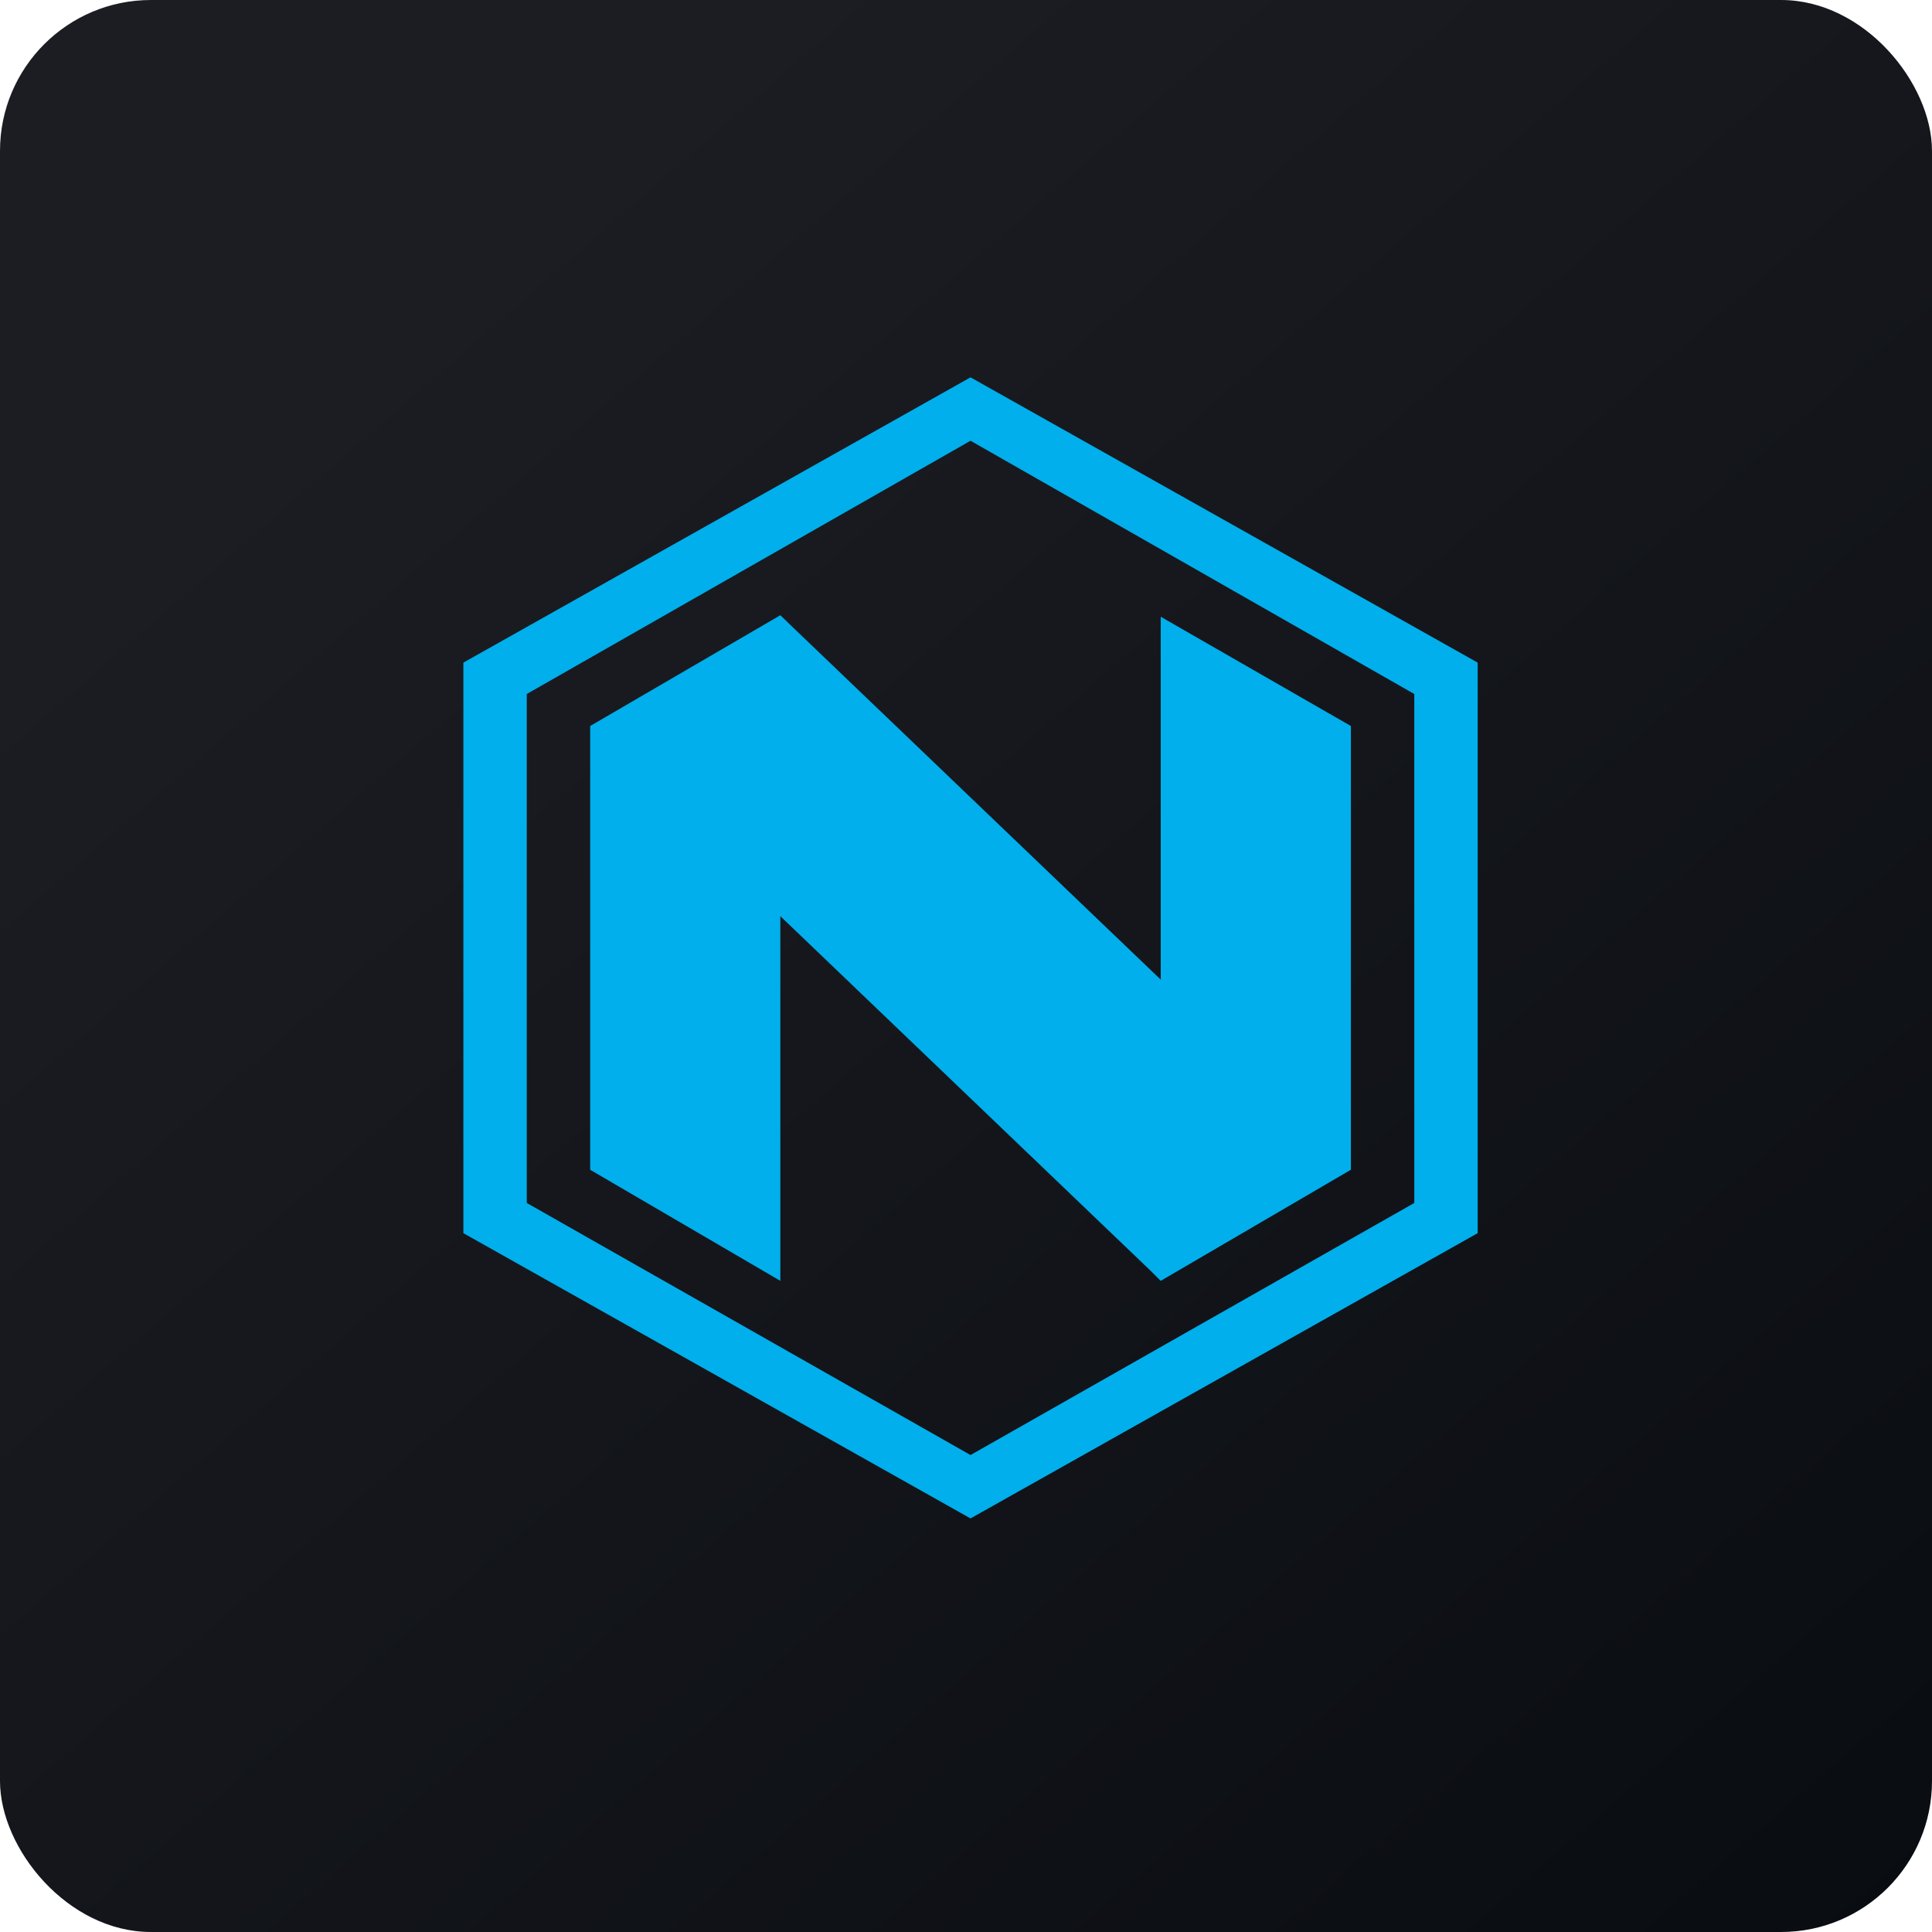
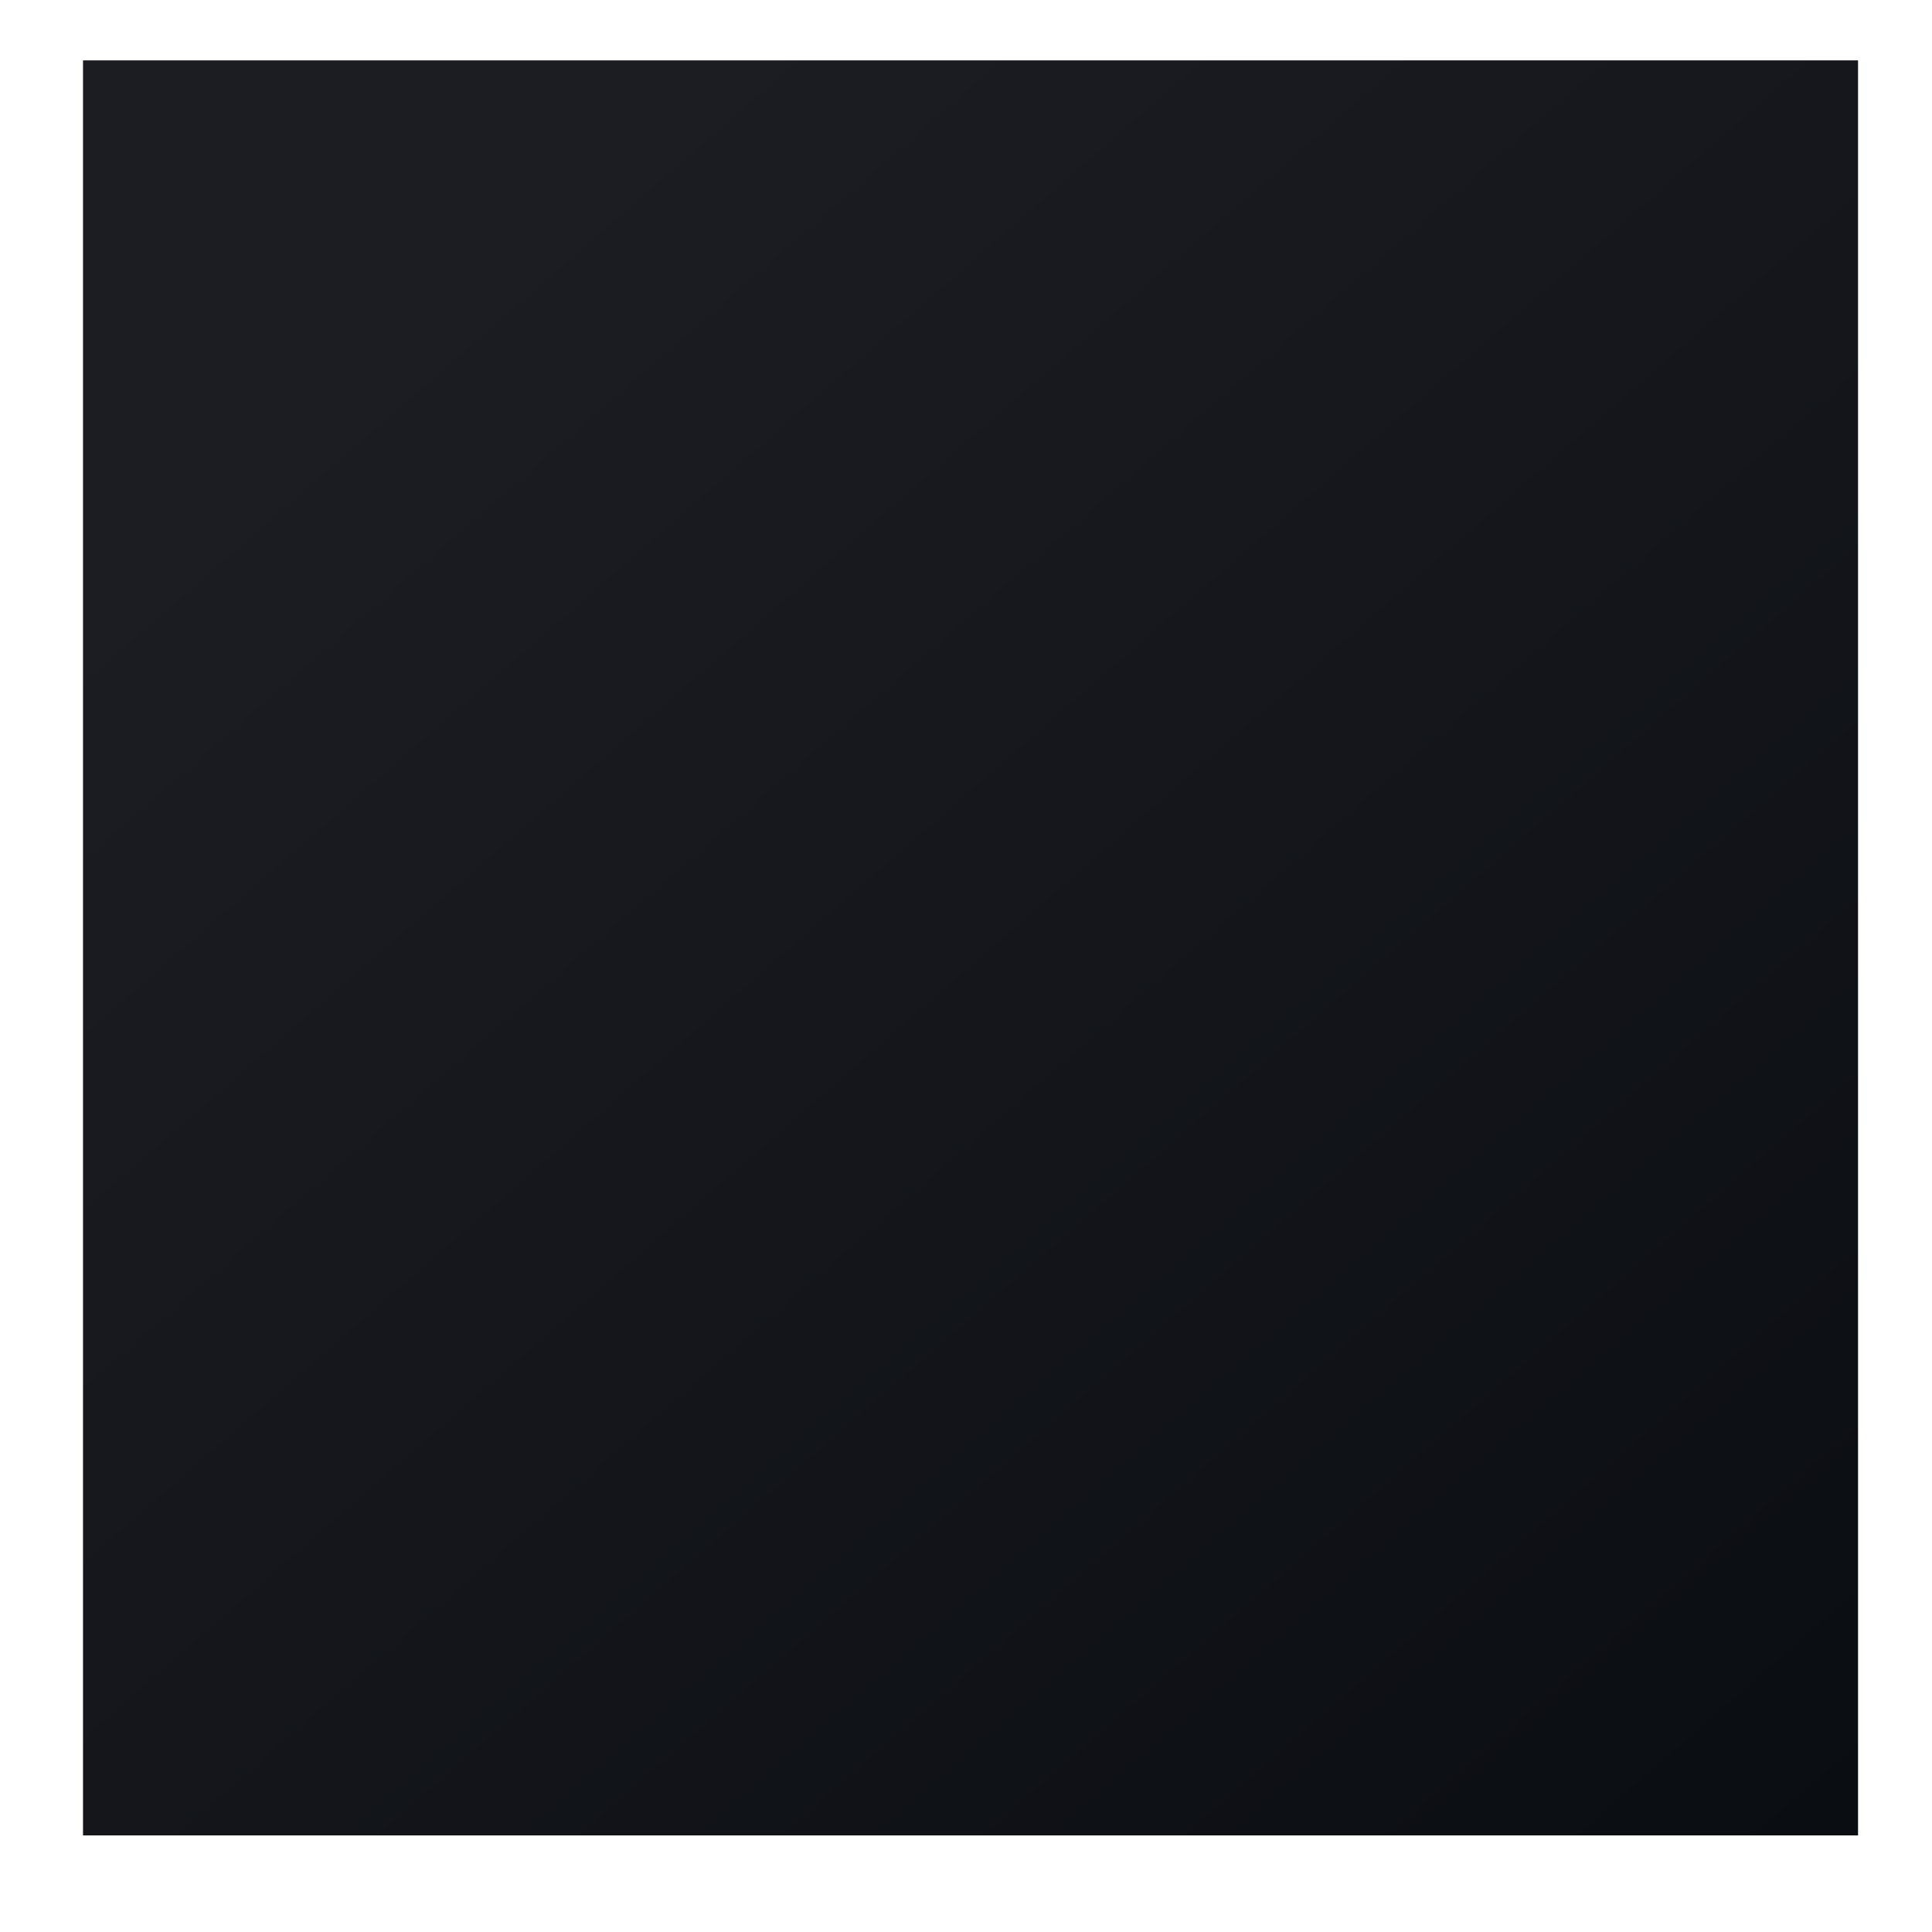
<svg xmlns="http://www.w3.org/2000/svg" width="64" height="64" viewBox="0 0 64 64">
-   <rect x="0" y="0" width="64" height="64" rx="5" ry="5" fill="url(#fb100)" />
  <path fill="url(#fb100)" d="M 2.75,2 L 61.55,2 L 61.55,60.80 L 2.75,60.80 L 2.75,2" />
-   <path d="M 19.55,24.05 L 19.55,38.75 L 25.85,42.43 L 25.85,30.35 L 38.13,42.11 L 38.45,42.43 L 44.75,38.75 L 44.75,24.05 L 38.45,20.43 L 38.45,32.45 L 26.17,20.69 L 25.85,20.38 L 19.55,24.05 M 32.15,12.50 L 15.35,21.95 L 15.35,40.85 L 32.15,50.30 L 48.95,40.85 L 48.95,21.95 L 32.15,12.50 M 46.85,39.85 L 32.15,48.20 L 17.45,39.85 L 17.45,22.99 L 32.15,14.60 L 46.85,22.99 L 46.85,39.85" fill="#00afec" />
  <defs>
    <linearGradient id="fb100" x1="13.69" y1="10.2" x2="74.3" y2="79.82" gradientUnits="userSpaceOnUse">
      <stop stop-color="#1c1d23" />
      <stop offset="1" stop-color="#04080c" />
    </linearGradient>
  </defs>
</svg>